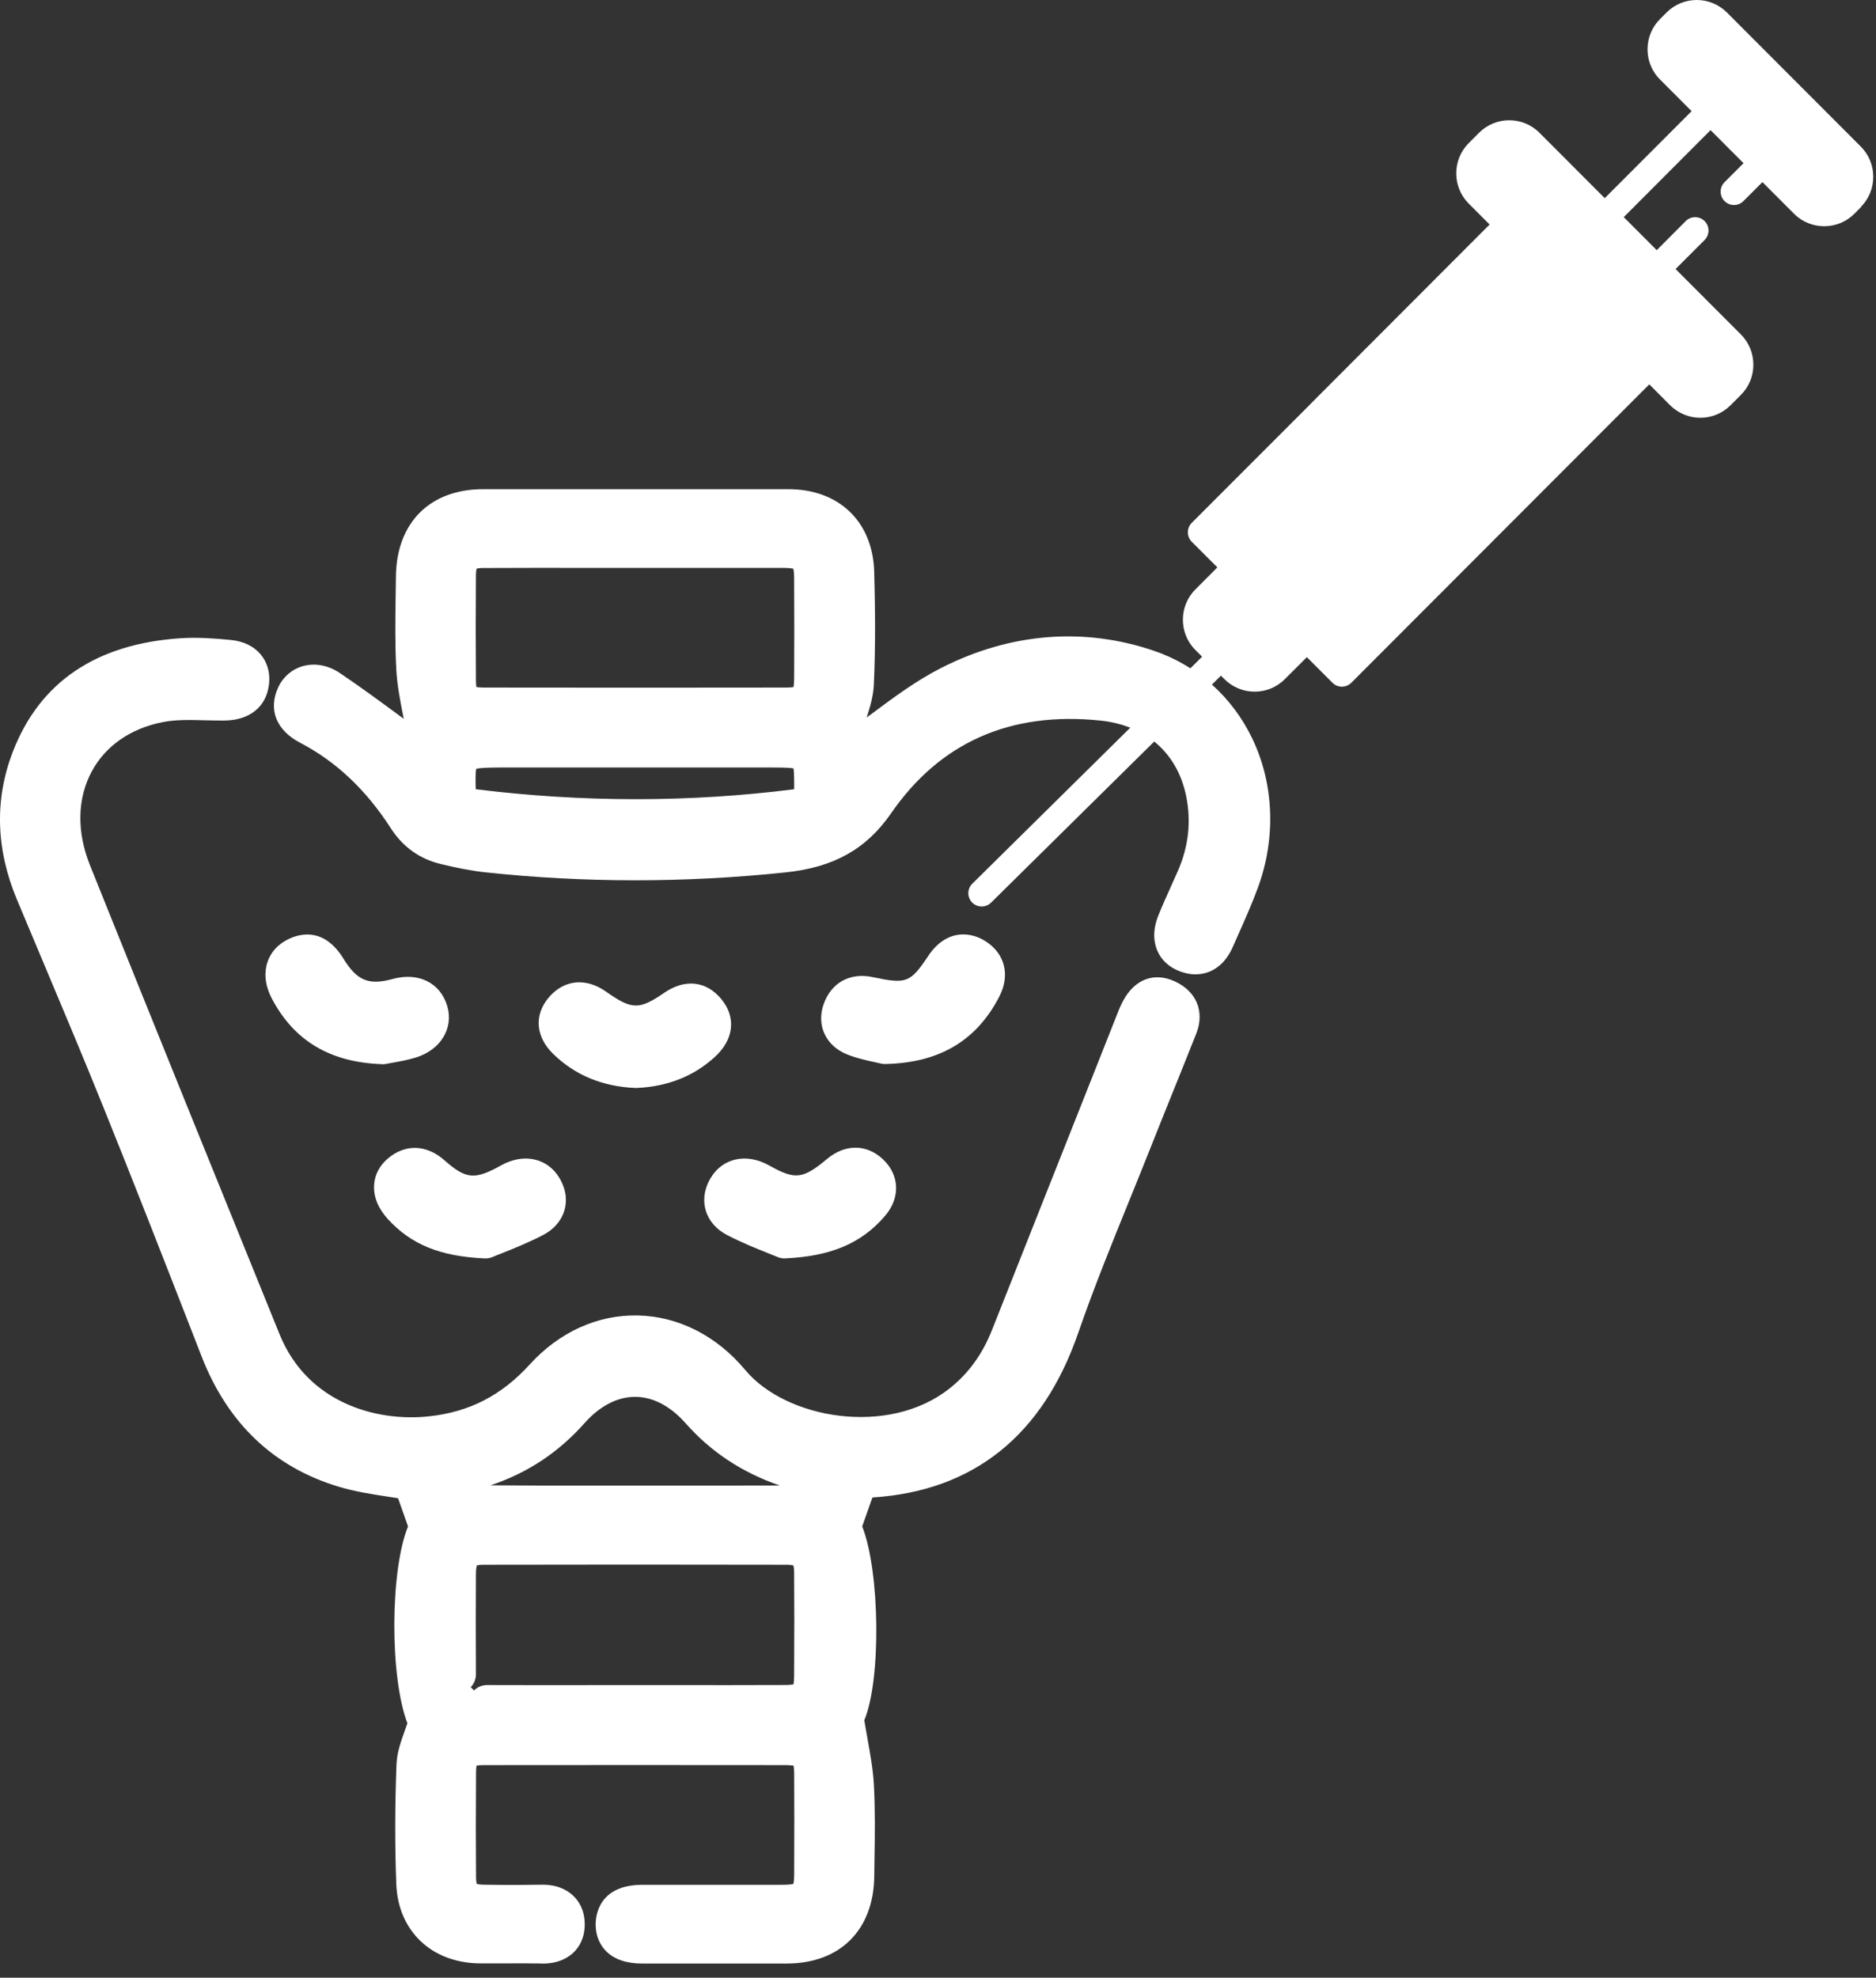
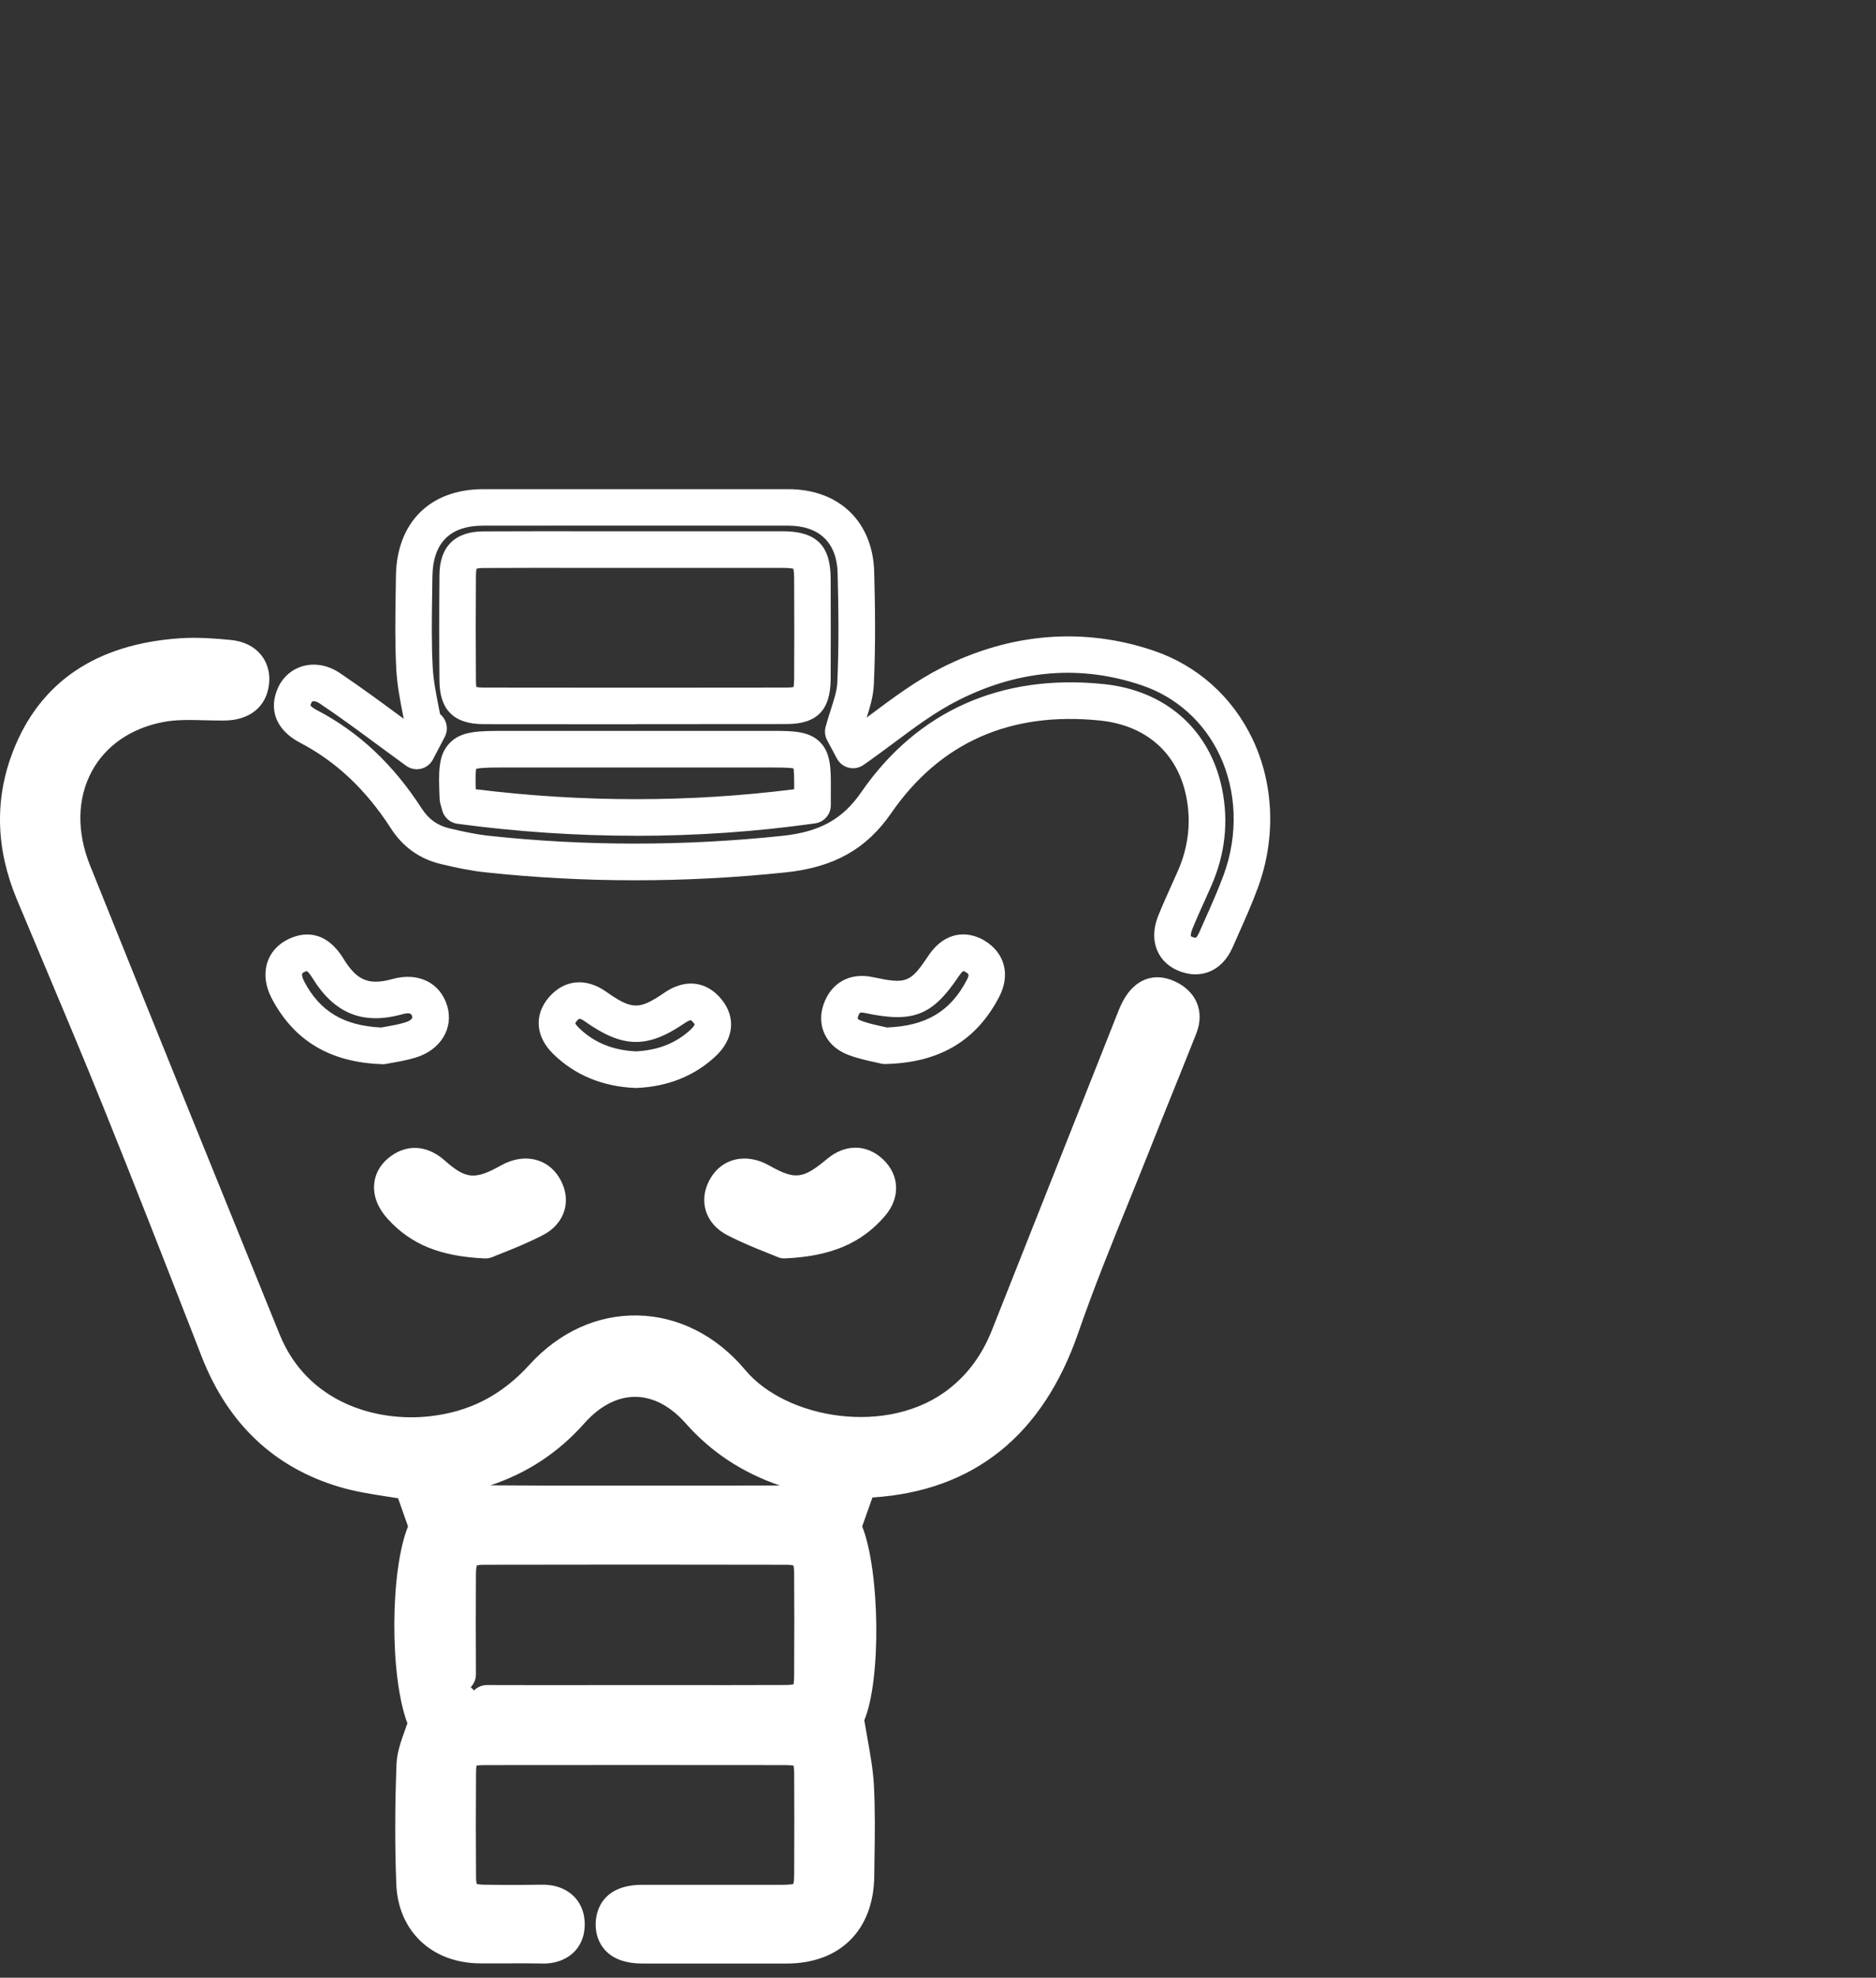
<svg xmlns="http://www.w3.org/2000/svg" width="130" height="137" viewBox="0 0 130 137" fill="none">
  <rect x="0" y="0" width="130" height="137" fill="#333333" stroke="none" />
  <path d="M59.548 102.496C59.14 103.647 58.778 104.672 58.384 105.788C59.784 108.337 59.773 117.043 58.579 118.962C58.868 120.812 59.216 122.254 59.295 123.709C59.407 125.784 59.346 127.867 59.317 129.949C59.281 132.984 57.516 134.736 54.524 134.74C51.186 134.747 47.844 134.744 44.505 134.74C43.185 134.74 42.534 134.244 42.541 133.277C42.548 132.317 43.203 131.821 44.52 131.821C47.739 131.814 50.954 131.821 54.174 131.821C55.884 131.821 56.289 131.426 56.297 129.768C56.304 127.483 56.308 125.201 56.297 122.916C56.289 121.388 55.921 120.997 54.445 120.993C47.478 120.986 40.516 120.986 33.549 120.993C32.12 120.993 31.726 121.388 31.715 122.804C31.701 125.209 31.697 127.617 31.715 130.021C31.726 131.314 32.2 131.789 33.48 131.81C34.826 131.832 36.168 131.832 37.513 131.81C38.533 131.796 39.235 132.252 39.246 133.266C39.257 134.284 38.573 134.758 37.542 134.74C36.117 134.718 34.692 134.74 33.267 134.733C30.666 134.715 28.825 133.07 28.724 130.456C28.615 127.729 28.634 124.991 28.738 122.261C28.775 121.33 29.248 120.414 29.578 119.299C28.239 116.619 28.247 108.149 29.639 105.806C29.238 104.665 28.861 103.604 28.525 102.651C26.952 102.365 25.357 102.221 23.852 101.772C19.587 100.497 16.759 97.64 15.149 93.508C12.885 87.706 10.628 81.898 8.298 76.122C6.363 71.327 4.323 66.576 2.334 61.803C1.053 58.739 0.873 55.603 2.073 52.507C3.915 47.752 7.734 45.793 12.567 45.464C13.655 45.391 14.766 45.475 15.854 45.576C16.824 45.667 17.504 46.228 17.377 47.264C17.254 48.274 16.491 48.625 15.518 48.629C14.021 48.636 12.48 48.473 11.029 48.759C5.517 49.842 2.895 55.006 5.068 60.409C9.423 71.244 13.811 82.068 18.206 92.888C20.354 98.183 25.588 99.798 29.816 99.353C32.927 99.023 35.477 97.727 37.647 95.347C41.369 91.259 47.07 91.375 50.687 95.702C54.011 99.678 61.932 100.844 66.594 97.151C68.139 95.927 69.21 94.384 69.929 92.566C72.758 85.414 75.597 78.266 78.433 71.117C78.6 70.701 78.748 70.273 78.961 69.882C79.377 69.122 79.974 68.702 80.871 69.107C81.75 69.506 82.094 70.179 81.732 71.095C80.716 73.67 79.663 76.23 78.643 78.805C76.921 83.158 75.058 87.464 73.532 91.885C71.203 98.628 66.725 102.315 59.552 102.485L59.548 102.496ZM33.744 117.991C37.163 118.002 40.581 117.991 44.002 117.991C47.46 117.991 50.922 118.002 54.38 117.988C55.888 117.98 56.286 117.582 56.297 116.112C56.311 113.707 56.315 111.303 56.297 108.898C56.286 107.627 55.794 107.12 54.514 107.12C47.515 107.106 40.512 107.106 33.513 107.12C32.193 107.12 31.73 107.638 31.719 109.011C31.704 111.332 31.708 113.657 31.719 115.978M43.887 104.169C47.348 104.169 50.813 104.169 54.275 104.165C54.636 104.165 55.11 104.238 55.338 104.049C55.736 103.72 56.087 103.238 56.232 102.753C56.279 102.594 55.685 102.079 55.313 101.974C52.626 101.203 50.336 99.867 48.455 97.745C45.797 94.743 42.219 94.743 39.553 97.745C37.64 99.899 35.325 101.268 32.576 101.992C32.269 102.072 31.788 102.336 31.777 102.532C31.755 102.934 31.885 103.499 32.171 103.716C32.547 104.006 33.126 104.147 33.621 104.151C37.043 104.187 40.465 104.169 43.887 104.169Z" fill="white" />
  <path d="M37.596 136.015C37.575 136.015 37.549 136.015 37.524 136.015C36.714 136 35.903 136.004 35.093 136.007C34.482 136.007 33.871 136.011 33.259 136.007C29.921 135.982 27.588 133.777 27.461 130.514C27.36 127.903 27.363 125.114 27.476 122.221C27.508 121.399 27.779 120.646 28.04 119.914C28.105 119.737 28.166 119.556 28.232 119.375C26.998 116.137 27.034 108.768 28.275 105.74L27.584 103.785C27.342 103.745 27.096 103.709 26.854 103.673C25.75 103.502 24.611 103.329 23.497 102.995C18.99 101.648 15.785 98.614 13.977 93.978L13.355 92.381C11.336 87.203 9.246 81.847 7.13 76.611C5.813 73.348 4.424 70.045 3.079 66.851C2.442 65.338 1.802 63.82 1.169 62.306C-0.292 58.808 -0.383 55.361 0.894 52.062C2.757 47.249 6.656 44.609 12.483 44.214C13.698 44.131 14.925 44.229 15.977 44.33C16.881 44.414 17.616 44.776 18.097 45.377C18.411 45.764 18.759 46.438 18.636 47.434C18.448 48.976 17.286 49.904 15.525 49.914C15.095 49.914 14.66 49.907 14.226 49.896C13.174 49.867 12.183 49.842 11.271 50.023C9.061 50.458 7.318 51.663 6.367 53.423C5.347 55.303 5.303 57.624 6.244 59.96C10.899 71.544 15.496 82.879 19.377 92.436C21.323 97.227 26.141 98.491 29.682 98.118C32.511 97.821 34.746 96.676 36.71 94.518C38.757 92.273 41.405 91.067 44.201 91.125C47.015 91.186 49.663 92.53 51.652 94.913C54.477 98.291 61.563 99.541 65.802 96.18C67.115 95.141 68.077 93.812 68.746 92.121C71.123 86.113 73.506 80.109 75.89 74.105L77.351 70.415C77.485 70.067 77.637 69.676 77.847 69.292C78.65 67.829 79.974 67.333 81.384 67.97C82.903 68.655 83.497 70.071 82.903 71.581C82.372 72.931 81.826 74.278 81.283 75.626C80.791 76.846 80.299 78.066 79.814 79.29C79.312 80.561 78.794 81.833 78.281 83.1C77.058 86.109 75.796 89.216 74.722 92.32C72.258 99.447 67.462 103.285 60.456 103.734L59.747 105.737C60.984 108.866 61.064 116.383 59.892 119.168C59.964 119.61 60.04 120.03 60.112 120.432C60.311 121.54 60.499 122.587 60.557 123.651C60.651 125.401 60.626 127.164 60.597 128.87L60.583 129.974C60.536 133.697 58.217 136.011 54.528 136.018C51.185 136.022 47.843 136.022 44.505 136.018C43.405 136.018 42.559 135.728 41.995 135.156C41.665 134.823 41.271 134.226 41.278 133.28C41.282 132.643 41.528 130.568 44.519 130.564C46.187 130.564 47.854 130.564 49.522 130.564C51.07 130.564 52.621 130.564 54.173 130.564C54.647 130.564 54.875 130.528 54.976 130.503C55.002 130.409 55.034 130.199 55.034 129.775C55.045 127.226 55.045 124.991 55.034 122.934C55.034 122.598 55.009 122.409 54.991 122.308C54.897 122.293 54.73 122.275 54.448 122.272C47.518 122.264 40.486 122.264 33.556 122.272C33.277 122.272 33.115 122.29 33.024 122.308C33.006 122.395 32.988 122.554 32.988 122.826C32.97 125.401 32.97 127.758 32.988 130.025C32.988 130.3 33.021 130.441 33.039 130.503C33.1 130.521 33.241 130.55 33.509 130.557C34.797 130.579 36.139 130.579 37.498 130.557C38.67 130.532 39.365 130.974 39.745 131.343C40.092 131.68 40.508 132.288 40.519 133.266C40.53 134.262 40.121 134.881 39.774 135.225C39.405 135.591 38.732 136.022 37.603 136.022L37.596 136.015ZM36.142 133.469C36.616 133.469 37.09 133.469 37.567 133.48C37.806 133.483 37.929 133.443 37.972 133.425C37.98 133.404 37.983 133.36 37.983 133.288C37.983 133.201 37.969 133.154 37.965 133.136C37.965 133.136 37.853 133.081 37.571 133.081C37.56 133.081 37.549 133.081 37.538 133.081C36.149 133.103 34.782 133.103 33.465 133.081C31.483 133.049 30.471 132.024 30.456 130.032C30.438 127.751 30.438 125.386 30.456 122.797C30.471 120.675 31.425 119.73 33.552 119.726C40.486 119.719 47.518 119.719 54.452 119.726C56.622 119.726 57.555 120.678 57.566 122.909C57.577 124.97 57.577 127.215 57.566 129.771C57.559 132.122 56.575 133.081 54.18 133.085C52.629 133.085 51.077 133.085 49.525 133.085C47.858 133.085 46.194 133.085 44.526 133.085C44.074 133.085 43.879 133.161 43.818 133.194C43.818 133.212 43.81 133.241 43.81 133.284C43.81 133.32 43.81 133.349 43.814 133.367C43.883 133.4 44.078 133.469 44.508 133.469C47.847 133.472 51.185 133.476 54.524 133.469C56.835 133.465 58.022 132.274 58.051 129.927C58.054 129.558 58.062 129.185 58.065 128.815C58.09 127.153 58.119 125.437 58.029 123.775C57.978 122.869 57.812 121.942 57.62 120.87C57.523 120.334 57.421 119.766 57.327 119.157C57.28 118.857 57.342 118.549 57.505 118.292C58.449 116.771 58.467 108.569 57.277 106.4C57.103 106.081 57.074 105.708 57.193 105.367L58.358 102.076C58.532 101.58 58.995 101.243 59.523 101.232C65.932 101.08 70.121 97.889 72.334 91.483C73.427 88.318 74.704 85.175 75.941 82.137C76.454 80.876 76.964 79.613 77.467 78.349C77.955 77.121 78.447 75.894 78.943 74.67C79.485 73.33 80.024 71.986 80.556 70.643C80.603 70.523 80.61 70.451 80.61 70.425C80.607 70.425 80.541 70.36 80.353 70.273C80.314 70.255 80.281 70.244 80.259 70.237C80.223 70.273 80.158 70.353 80.071 70.505C79.945 70.737 79.836 71.019 79.72 71.32L79.612 71.599L78.248 75.032C75.865 81.036 73.481 87.04 71.108 93.044C70.273 95.163 69.05 96.832 67.383 98.157C61.95 102.46 53.276 100.786 49.717 96.528C48.201 94.714 46.227 93.692 44.15 93.649C42.117 93.602 40.128 94.518 38.584 96.213C36.211 98.82 33.386 100.261 29.95 100.624C25.537 101.091 19.511 99.468 17.033 93.377C13.152 83.817 8.555 72.482 3.896 60.894C2.67 57.845 2.76 54.76 4.146 52.203C5.466 49.77 7.824 48.107 10.79 47.524C11.973 47.292 13.156 47.322 14.299 47.354C14.704 47.365 15.113 47.376 15.518 47.372C15.908 47.372 16.071 47.289 16.093 47.264C16.1 47.256 16.118 47.213 16.129 47.119C16.143 46.999 16.129 46.952 16.129 46.952C16.114 46.938 15.999 46.869 15.749 46.847C14.751 46.753 13.687 46.666 12.664 46.739C7.835 47.068 4.761 49.107 3.263 52.974C2.229 55.643 2.315 58.453 3.513 61.325C4.146 62.839 4.782 64.353 5.419 65.863C6.768 69.064 8.161 72.374 9.484 75.655C11.604 80.906 13.695 86.269 15.72 91.454L16.342 93.051C17.872 96.977 20.455 99.432 24.227 100.562C25.175 100.844 26.181 101 27.244 101.163C27.751 101.239 28.261 101.319 28.767 101.409C29.212 101.489 29.581 101.804 29.733 102.235L30.847 105.389C30.973 105.744 30.934 106.135 30.742 106.461C29.584 108.406 29.574 116.438 30.724 118.741C30.869 119.027 30.897 119.36 30.807 119.668C30.688 120.066 30.561 120.425 30.434 120.772C30.221 121.37 30.037 121.888 30.018 122.319C29.91 125.147 29.903 127.87 30.004 130.412C30.08 132.314 31.306 133.454 33.292 133.469C33.896 133.472 34.496 133.469 35.1 133.469C35.451 133.469 35.806 133.469 36.157 133.469H36.142ZM49.988 119.266C48.99 119.266 47.992 119.266 46.993 119.266H44.002H41.141C38.674 119.266 36.207 119.27 33.744 119.262C33.046 119.262 32.482 118.69 32.482 117.991C32.482 117.292 33.05 116.727 33.748 116.727H33.751C36.215 116.735 38.678 116.735 41.137 116.731H44.002H46.997C49.456 116.731 51.916 116.735 54.376 116.724C54.712 116.724 54.897 116.699 54.987 116.677C55.005 116.586 55.027 116.416 55.03 116.108C55.048 113.363 55.045 111.078 55.03 108.916C55.03 108.641 54.994 108.503 54.976 108.446C54.918 108.427 54.781 108.395 54.51 108.395C47.503 108.38 40.439 108.38 33.513 108.395C33.245 108.395 33.107 108.424 33.046 108.442C33.024 108.511 32.984 108.677 32.981 109.029C32.97 111.038 32.966 113.251 32.981 115.985C32.981 116.684 32.42 117.256 31.718 117.256H31.711C31.013 117.256 30.449 116.691 30.445 115.992C30.434 113.251 30.434 111.031 30.445 109.01C30.46 106.925 31.487 105.864 33.502 105.86C40.432 105.845 47.5 105.845 54.51 105.86C56.484 105.864 57.537 106.914 57.555 108.895C57.573 111.071 57.573 113.371 57.555 116.126C57.541 118.285 56.56 119.252 54.379 119.262C52.914 119.27 51.446 119.27 49.981 119.27L49.988 119.266ZM54.777 105.451C54.665 105.451 54.564 105.447 54.47 105.443C54.401 105.443 54.336 105.433 54.274 105.436C51.576 105.443 48.874 105.44 46.176 105.44H43.886H41.372C38.83 105.44 36.196 105.447 33.607 105.418C33.209 105.415 32.196 105.338 31.393 104.716C30.684 104.165 30.474 103.158 30.51 102.46C30.572 101.236 32.08 100.805 32.254 100.758C34.822 100.08 36.902 98.82 38.609 96.894C40.164 95.141 42.031 94.217 44.009 94.217H44.013C45.991 94.217 47.854 95.144 49.402 96.894C51.044 98.751 53.092 100.012 55.66 100.747C56.285 100.924 57.031 101.504 57.316 102.036C57.505 102.38 57.548 102.76 57.439 103.115C57.226 103.814 56.756 104.506 56.144 105.016C55.707 105.382 55.193 105.44 54.774 105.44L54.777 105.451ZM33.994 102.89C36.453 102.912 38.953 102.912 41.369 102.909H43.883H46.176C48.798 102.909 51.417 102.909 54.039 102.905C51.421 102.003 49.276 100.587 47.507 98.588C46.451 97.397 45.243 96.763 44.009 96.763C42.776 96.763 41.564 97.393 40.501 98.588C38.699 100.616 36.562 102.032 33.994 102.89Z" fill="white" />
-   <path d="M28.875 52.022C29.092 51.609 29.393 51.033 29.697 50.457L29.396 50.523C29.161 49.118 28.799 47.716 28.724 46.3C28.608 44.185 28.677 42.063 28.698 39.941C28.731 36.907 30.492 35.15 33.483 35.15C40.526 35.147 47.572 35.143 54.614 35.15C57.428 35.15 59.233 36.845 59.309 39.655C59.378 42.223 59.403 44.794 59.288 47.358C59.241 48.411 58.767 49.444 58.434 50.675C58.622 51.026 58.944 51.627 59.114 51.946C61.324 50.414 63.415 48.603 65.802 47.39C70.164 45.178 74.863 44.681 79.55 46.275C85.428 48.274 88.246 54.901 85.981 61.046C85.475 62.419 84.853 63.751 84.267 65.091C83.873 65.989 83.225 66.46 82.223 66.098C81.305 65.761 81.019 64.943 81.453 63.867C81.865 62.85 82.339 61.857 82.78 60.851C83.627 58.928 83.862 56.914 83.442 54.875C82.708 51.309 80.064 49.027 76.378 48.643C69.828 47.962 64.449 50.197 60.72 55.6C59.053 58.015 56.965 58.881 54.329 59.159C47.464 59.88 40.598 59.891 33.737 59.152C32.771 59.047 31.812 58.837 30.865 58.613C29.718 58.341 28.825 57.718 28.159 56.69C26.434 54.014 24.242 51.808 21.384 50.316C20.502 49.856 19.948 49.179 20.433 48.133C20.828 47.278 21.869 47.006 22.853 47.669C24.897 49.045 26.861 50.548 28.879 52.015L28.875 52.022ZM44.006 38.073C40.508 38.073 37.007 38.062 33.509 38.08C32.214 38.087 31.733 38.565 31.722 39.84C31.704 42.284 31.7 44.728 31.722 47.173C31.733 48.491 32.156 48.897 33.513 48.9C40.511 48.907 47.507 48.911 54.506 48.9C55.898 48.9 56.289 48.487 56.296 47.046C56.311 44.725 56.307 42.404 56.296 40.082C56.289 38.489 55.87 38.08 54.253 38.08C50.835 38.073 47.416 38.08 44.002 38.08L44.006 38.073ZM56.304 55.777C56.304 55.216 56.304 54.93 56.304 54.647C56.322 52.036 56.181 51.895 53.54 51.895C47.348 51.895 41.155 51.895 34.963 51.895C31.686 51.895 31.599 51.986 31.726 55.259C31.729 55.375 31.784 55.491 31.867 55.806C39.947 56.889 48.064 56.932 56.3 55.777H56.304Z" fill="white" />
  <path d="M82.853 67.496C82.509 67.496 82.151 67.43 81.786 67.296C81.044 67.025 80.498 66.536 80.209 65.881C79.985 65.377 79.815 64.537 80.278 63.396C80.56 62.697 80.871 62.009 81.171 61.343C81.319 61.01 81.471 60.68 81.616 60.347C82.365 58.649 82.556 56.896 82.195 55.14C81.58 52.149 79.41 50.244 76.241 49.914C70.016 49.27 65.14 51.428 61.755 56.331C60.04 58.815 57.787 60.079 54.456 60.431C47.456 61.166 40.439 61.162 33.596 60.423C32.554 60.311 31.523 60.087 30.568 59.858C29.093 59.511 27.924 58.678 27.092 57.389C25.36 54.702 23.298 52.757 20.795 51.45C19.139 50.584 18.571 49.147 19.28 47.611C19.612 46.89 20.235 46.355 20.987 46.144C21.83 45.909 22.741 46.079 23.555 46.626C25.023 47.615 26.47 48.679 27.866 49.711L27.975 49.791C27.953 49.682 27.932 49.574 27.913 49.465C27.718 48.469 27.519 47.437 27.461 46.373C27.367 44.623 27.393 42.864 27.418 41.158C27.425 40.749 27.429 40.34 27.436 39.93C27.476 36.204 29.794 33.886 33.487 33.886C40.533 33.883 47.576 33.883 54.622 33.886C58.148 33.886 60.489 36.142 60.579 39.626C60.641 41.915 60.684 44.631 60.554 47.419C60.518 48.219 60.293 48.973 60.058 49.704C60.17 49.621 60.283 49.538 60.395 49.454C61.914 48.321 63.487 47.151 65.231 46.264C70.012 43.838 75.105 43.428 79.959 45.08C82.98 46.108 85.407 48.277 86.796 51.196C88.289 54.332 88.423 58.084 87.168 61.492C86.759 62.6 86.282 63.679 85.815 64.722C85.685 65.015 85.551 65.312 85.425 65.605C84.889 66.826 83.953 67.492 82.857 67.492L82.853 67.496ZM82.52 64.852C82.52 64.852 82.56 64.881 82.65 64.914C82.799 64.968 82.864 64.961 82.868 64.961C82.868 64.961 82.972 64.888 83.103 64.591C83.233 64.291 83.367 63.994 83.5 63.693C83.949 62.687 84.412 61.647 84.792 60.615C85.812 57.845 85.71 54.81 84.51 52.286C83.417 49.994 81.511 48.285 79.145 47.481C74.892 46.032 70.595 46.383 66.377 48.524C64.826 49.309 63.408 50.367 61.907 51.486C61.234 51.986 60.539 52.504 59.834 52.992C59.537 53.199 59.169 53.268 58.814 53.181C58.463 53.097 58.167 52.866 57.997 52.547L57.317 51.276C57.165 50.993 57.129 50.66 57.212 50.349C57.327 49.918 57.454 49.527 57.577 49.147C57.801 48.448 57.997 47.843 58.022 47.3C58.145 44.591 58.102 41.933 58.044 39.688C57.989 37.58 56.77 36.418 54.615 36.414C47.572 36.407 40.53 36.41 33.487 36.414C31.176 36.414 29.993 37.605 29.964 39.952C29.961 40.365 29.953 40.778 29.946 41.191C29.921 42.849 29.896 44.569 29.986 46.228C30.033 47.119 30.21 48.02 30.398 48.973C30.431 49.139 30.463 49.302 30.496 49.469C30.576 49.534 30.648 49.606 30.709 49.69C31.006 50.081 31.049 50.609 30.822 51.044L30.001 52.608C29.831 52.934 29.527 53.17 29.169 53.253C28.811 53.336 28.434 53.26 28.138 53.043C27.545 52.612 26.959 52.178 26.369 51.747C24.995 50.733 23.573 49.682 22.148 48.726C21.934 48.582 21.761 48.556 21.674 48.582C21.652 48.589 21.616 48.596 21.58 48.672C21.526 48.788 21.519 48.853 21.519 48.871C21.519 48.868 21.587 48.998 21.971 49.197C24.872 50.715 27.244 52.942 29.223 56.005C29.7 56.748 30.315 57.186 31.154 57.385C32.03 57.591 32.967 57.798 33.871 57.896C40.537 58.616 47.373 58.62 54.195 57.903C56.796 57.631 58.384 56.755 59.675 54.886C63.571 49.244 69.39 46.651 76.505 47.39C80.78 47.836 83.837 50.541 84.68 54.626C85.15 56.911 84.9 59.178 83.938 61.368C83.79 61.709 83.634 62.049 83.482 62.39C83.193 63.034 82.893 63.697 82.625 64.352C82.506 64.649 82.513 64.812 82.524 64.852H82.52ZM44.067 57.896C39.966 57.896 35.835 57.62 31.701 57.066C31.194 56.998 30.778 56.632 30.644 56.136C30.616 56.034 30.594 55.955 30.576 55.893C30.525 55.73 30.471 55.545 30.463 55.314C30.391 53.51 30.344 52.319 31.158 51.475C31.968 50.631 33.162 50.631 34.967 50.631H53.544C54.893 50.631 56.058 50.631 56.825 51.406C57.592 52.178 57.581 53.329 57.573 54.662C57.573 54.839 57.573 55.02 57.573 55.27V55.781C57.573 56.414 57.11 56.947 56.485 57.037C52.401 57.613 48.252 57.899 44.075 57.899L44.067 57.896ZM32.97 54.673C40.4 55.592 47.811 55.589 55.034 54.673C55.034 54.662 55.034 54.651 55.034 54.644C55.034 54.303 55.041 53.565 54.987 53.228C54.647 53.166 53.888 53.166 53.537 53.166H34.959C34.309 53.166 33.357 53.166 32.999 53.257C32.945 53.528 32.949 54.122 32.967 54.676L32.97 54.673ZM44.06 50.171C40.573 50.171 37.05 50.171 33.509 50.164C31.469 50.164 30.471 49.186 30.453 47.18C30.431 44.779 30.431 42.306 30.453 39.829C30.467 37.862 31.523 36.82 33.498 36.809C36.001 36.798 38.504 36.798 41.011 36.801H44.002H46.744C49.247 36.801 51.754 36.801 54.257 36.801C56.564 36.805 57.552 37.783 57.562 40.068C57.573 42.726 57.573 44.946 57.562 47.046C57.548 49.197 56.608 50.157 54.506 50.157C51.081 50.16 47.59 50.164 44.06 50.164V50.171ZM33.017 47.593C33.1 47.611 33.256 47.629 33.513 47.629C40.631 47.64 47.692 47.64 54.502 47.629C54.756 47.629 54.904 47.611 54.987 47.597C55.005 47.506 55.027 47.336 55.031 47.035C55.045 44.942 55.045 42.733 55.031 40.082C55.031 39.688 54.998 39.489 54.973 39.398C54.879 39.373 54.672 39.34 54.249 39.34C51.746 39.336 49.243 39.34 46.74 39.34H43.999H41.007C38.508 39.336 36.008 39.333 33.509 39.347C33.234 39.347 33.093 39.376 33.028 39.394C33.01 39.456 32.985 39.593 32.981 39.851C32.963 42.317 32.963 44.776 32.981 47.162C32.981 47.383 32.999 47.517 33.014 47.597L33.017 47.593Z" fill="white" />
-   <path d="M44.067 74.097C42.186 74.018 40.548 73.406 39.213 72.091C38.551 71.443 38.349 70.682 38.989 69.922C39.651 69.136 40.446 69.147 41.26 69.723C43.477 71.284 44.563 71.316 46.758 69.81C47.601 69.234 48.368 69.23 49.019 70.023C49.695 70.849 49.42 71.609 48.7 72.272C47.384 73.482 45.807 74.025 44.067 74.101V74.097Z" fill="white" />
  <path d="M44.067 75.365C44.067 75.365 44.031 75.365 44.013 75.365C41.738 75.267 39.824 74.47 38.323 72.996C37.115 71.809 36.999 70.317 38.019 69.107C39.068 67.861 40.587 67.702 41.987 68.687C43.792 69.958 44.284 69.969 46.038 68.767C47.474 67.782 48.954 67.952 49.992 69.219C51.023 70.476 50.856 72.004 49.551 73.203C48.093 74.546 46.263 75.274 44.114 75.365C44.096 75.365 44.078 75.365 44.06 75.365H44.067ZM39.864 70.882C39.864 70.882 39.9 70.994 40.099 71.186C41.141 72.211 42.439 72.75 44.067 72.83C45.597 72.754 46.834 72.265 47.843 71.338C48.107 71.095 48.14 70.965 48.14 70.961C48.14 70.972 48.111 70.914 48.039 70.827C47.934 70.697 47.869 70.668 47.865 70.668C47.865 70.668 47.742 70.675 47.474 70.856C44.867 72.645 43.177 72.623 40.533 70.758C40.161 70.498 40.117 70.548 39.958 70.74C39.893 70.816 39.871 70.867 39.864 70.882Z" fill="white" />
  <path d="M54.365 85.906C53.649 85.602 52.256 85.106 50.958 84.429C50.129 83.998 49.778 83.19 50.325 82.26C50.802 81.445 51.695 81.296 52.657 81.832C54.936 83.111 56.029 83.002 58.123 81.257C58.861 80.641 59.628 80.594 60.311 81.231C61.009 81.887 60.984 82.683 60.365 83.408C58.995 85.012 57.226 85.78 54.365 85.91V85.906Z" fill="white" />
  <path d="M54.365 87.174C54.195 87.174 54.029 87.141 53.873 87.072C53.696 86.996 53.479 86.909 53.229 86.812C52.459 86.504 51.399 86.084 50.379 85.551C49.63 85.16 49.106 84.552 48.9 83.831C48.755 83.328 48.697 82.538 49.239 81.615C50.061 80.217 51.724 79.852 53.28 80.724C55.099 81.746 55.627 81.688 57.316 80.279C58.568 79.236 60.047 79.243 61.179 80.3C62.344 81.391 62.406 82.969 61.331 84.226C59.711 86.12 57.584 87.025 54.426 87.17C54.408 87.17 54.39 87.17 54.368 87.17L54.365 87.174ZM51.609 82.785C51.486 82.785 51.446 82.854 51.417 82.901C51.337 83.038 51.327 83.118 51.327 83.136C51.33 83.15 51.384 83.223 51.54 83.306C52.448 83.781 53.435 84.172 54.155 84.458C54.307 84.519 54.448 84.574 54.578 84.628C56.879 84.487 58.286 83.886 59.4 82.586C59.53 82.433 59.563 82.332 59.563 82.307C59.563 82.307 59.541 82.252 59.443 82.158C59.295 82.017 59.244 81.97 58.93 82.231C56.448 84.302 54.774 84.472 52.035 82.941C51.829 82.825 51.696 82.785 51.605 82.785H51.609Z" fill="white" />
  <path d="M33.646 85.906C30.879 85.78 29.165 85.073 27.805 83.585C27.027 82.734 26.969 81.836 27.693 81.224C28.456 80.576 29.215 80.663 29.975 81.336C31.856 83.006 33.082 83.1 35.35 81.832C36.309 81.296 37.206 81.445 37.683 82.26C38.229 83.194 37.882 83.998 37.05 84.432C35.752 85.11 34.363 85.606 33.646 85.91V85.906Z" fill="white" />
  <path d="M33.646 87.174C33.628 87.174 33.607 87.174 33.589 87.174C30.5 87.033 28.492 86.214 26.872 84.443C26.203 83.708 25.873 82.893 25.924 82.086C25.967 81.38 26.297 80.746 26.872 80.257C28.087 79.225 29.559 79.276 30.814 80.388C32.286 81.691 32.909 81.745 34.732 80.724C36.291 79.852 37.954 80.217 38.775 81.615C39.318 82.538 39.26 83.332 39.115 83.835C38.909 84.552 38.385 85.164 37.636 85.551C36.612 86.084 35.556 86.504 34.786 86.812C34.536 86.909 34.316 86.996 34.142 87.072C33.986 87.138 33.816 87.174 33.646 87.174ZM28.756 82.05C28.677 82.05 28.611 82.104 28.51 82.191C28.467 82.227 28.449 82.252 28.445 82.26C28.445 82.289 28.496 82.466 28.738 82.73C29.834 83.929 31.205 84.487 33.426 84.624C33.556 84.574 33.697 84.516 33.849 84.454C34.569 84.168 35.556 83.773 36.464 83.303C36.62 83.223 36.674 83.147 36.678 83.132C36.678 83.118 36.667 83.035 36.587 82.897C36.544 82.821 36.45 82.662 35.965 82.933C33.205 84.48 31.418 84.309 29.132 82.281C28.944 82.115 28.839 82.046 28.749 82.046L28.756 82.05Z" fill="white" />
-   <path d="M61.335 72.442C60.872 72.323 59.982 72.189 59.165 71.863C58.373 71.548 57.96 70.863 58.268 69.983C58.579 69.096 59.255 68.723 60.196 68.926C63.042 69.531 63.838 69.223 65.383 66.912C65.921 66.109 66.627 65.689 67.549 66.235C68.428 66.757 68.58 67.568 68.121 68.452C66.79 71.03 64.67 72.363 61.331 72.439L61.335 72.442Z" fill="white" />
  <path d="M61.335 73.71C61.23 73.71 61.125 73.695 61.024 73.67C60.915 73.641 60.778 73.616 60.626 73.579C60.109 73.471 59.4 73.319 58.698 73.04C57.23 72.453 56.56 71.026 57.074 69.564C57.599 68.072 58.893 67.355 60.46 67.684C62.818 68.184 63.071 68.09 64.333 66.207C65.516 64.439 67.104 64.497 68.197 65.142C69.622 65.986 70.034 67.514 69.249 69.035C67.668 72.095 65.089 73.623 61.364 73.706C61.353 73.706 61.346 73.706 61.335 73.706V73.71ZM59.718 70.139C59.559 70.139 59.53 70.222 59.465 70.411C59.425 70.519 59.436 70.567 59.436 70.567C59.443 70.577 59.497 70.635 59.635 70.69C60.134 70.889 60.702 71.008 61.154 71.106C61.266 71.132 61.371 71.153 61.465 71.175C64.163 71.077 65.874 70.056 66.999 67.879C67.195 67.503 67.126 67.463 66.909 67.333C66.815 67.278 66.764 67.264 66.753 67.264C66.753 67.271 66.63 67.344 66.439 67.626C64.612 70.356 63.274 70.882 59.939 70.172C59.845 70.154 59.776 70.143 59.722 70.143L59.718 70.139Z" fill="white" />
-   <path d="M26.499 72.45C23.377 72.334 21.29 71.084 19.974 68.604C19.413 67.546 19.627 66.645 20.524 66.203C21.565 65.689 22.213 66.239 22.73 67.079C23.956 69.075 25.352 69.639 27.541 69.035C28.666 68.723 29.501 69.103 29.78 70.049C30.029 70.896 29.526 71.704 28.441 72.037C27.714 72.258 26.948 72.359 26.499 72.45Z" fill="white" />
  <path d="M26.499 73.717C26.499 73.717 26.466 73.717 26.452 73.717C22.882 73.587 20.397 72.109 18.852 69.201C18.267 68.097 18.35 67.22 18.523 66.677C18.748 65.978 19.243 65.421 19.959 65.069C20.824 64.642 22.47 64.247 23.808 66.42C24.737 67.934 25.562 68.271 27.204 67.818C28.995 67.322 30.517 68.079 30.995 69.697C31.447 71.233 30.528 72.732 28.814 73.257C28.21 73.442 27.599 73.547 27.15 73.626C27.002 73.652 26.868 73.677 26.752 73.699C26.669 73.717 26.582 73.724 26.499 73.724V73.717ZM21.258 67.267C21.258 67.267 21.193 67.282 21.084 67.336C20.994 67.383 20.943 67.427 20.936 67.452C20.918 67.51 20.925 67.698 21.091 68.01C22.184 70.07 23.826 71.052 26.405 71.178C26.499 71.16 26.604 71.142 26.716 71.124C27.117 71.055 27.62 70.965 28.072 70.827C28.166 70.798 28.633 70.642 28.564 70.411C28.524 70.277 28.47 70.092 27.877 70.259C25.146 71.016 23.168 70.215 21.652 67.749C21.424 67.376 21.287 67.286 21.261 67.271L21.258 67.267Z" fill="white" />
-   <path d="M128.959 14.349L128.5 14.809C127.925 15.385 127.169 15.671 126.413 15.671C125.657 15.671 124.897 15.385 124.322 14.809L122.13 12.615L120.814 13.929C120.637 14.11 120.398 14.201 120.159 14.201C119.92 14.201 119.685 14.11 119.504 13.929C119.143 13.567 119.143 12.984 119.504 12.622L120.821 11.304L118.535 9.015L112.52 15.041L114.806 17.33L116.813 15.316C117.175 14.954 117.761 14.954 118.123 15.316C118.484 15.678 118.484 16.262 118.123 16.624L116.112 18.637L120.633 23.164C121.194 23.725 121.501 24.467 121.501 25.264C121.501 26.061 121.194 26.803 120.633 27.361L119.924 28.071C119.345 28.65 118.586 28.94 117.83 28.94C117.074 28.94 116.311 28.65 115.732 28.071L114.289 26.626L93.642 47.296C93.462 47.474 93.227 47.568 92.988 47.568C92.749 47.568 92.514 47.477 92.333 47.296L90.561 45.522L89.034 47.046C88.459 47.626 87.7 47.912 86.944 47.912C86.188 47.912 85.428 47.626 84.849 47.046L84.607 46.804L68.674 62.531C68.493 62.708 68.262 62.795 68.026 62.795C67.791 62.795 67.549 62.705 67.368 62.52C67.01 62.158 67.014 61.571 67.379 61.213L83.301 45.493L82.835 45.026C81.681 43.87 81.681 41.987 82.835 40.832L84.358 39.304L82.585 37.529C82.412 37.356 82.314 37.12 82.314 36.874C82.314 36.628 82.412 36.392 82.585 36.218L90.803 27.998C90.821 27.973 90.847 27.947 90.868 27.926L103.224 15.552L101.781 14.107C101.22 13.546 100.913 12.803 100.913 12.01C100.913 11.217 101.22 10.471 101.781 9.91L102.49 9.2C103.647 8.041 105.525 8.041 106.682 9.2L111.203 13.727L117.222 7.701L115.03 5.506C113.88 4.355 113.88 2.479 115.03 1.324L115.489 0.864C116.64 -0.288 118.513 -0.288 119.667 0.864L128.949 10.156C130.099 11.307 130.099 13.183 128.949 14.339L128.959 14.349Z" fill="white" />
</svg>